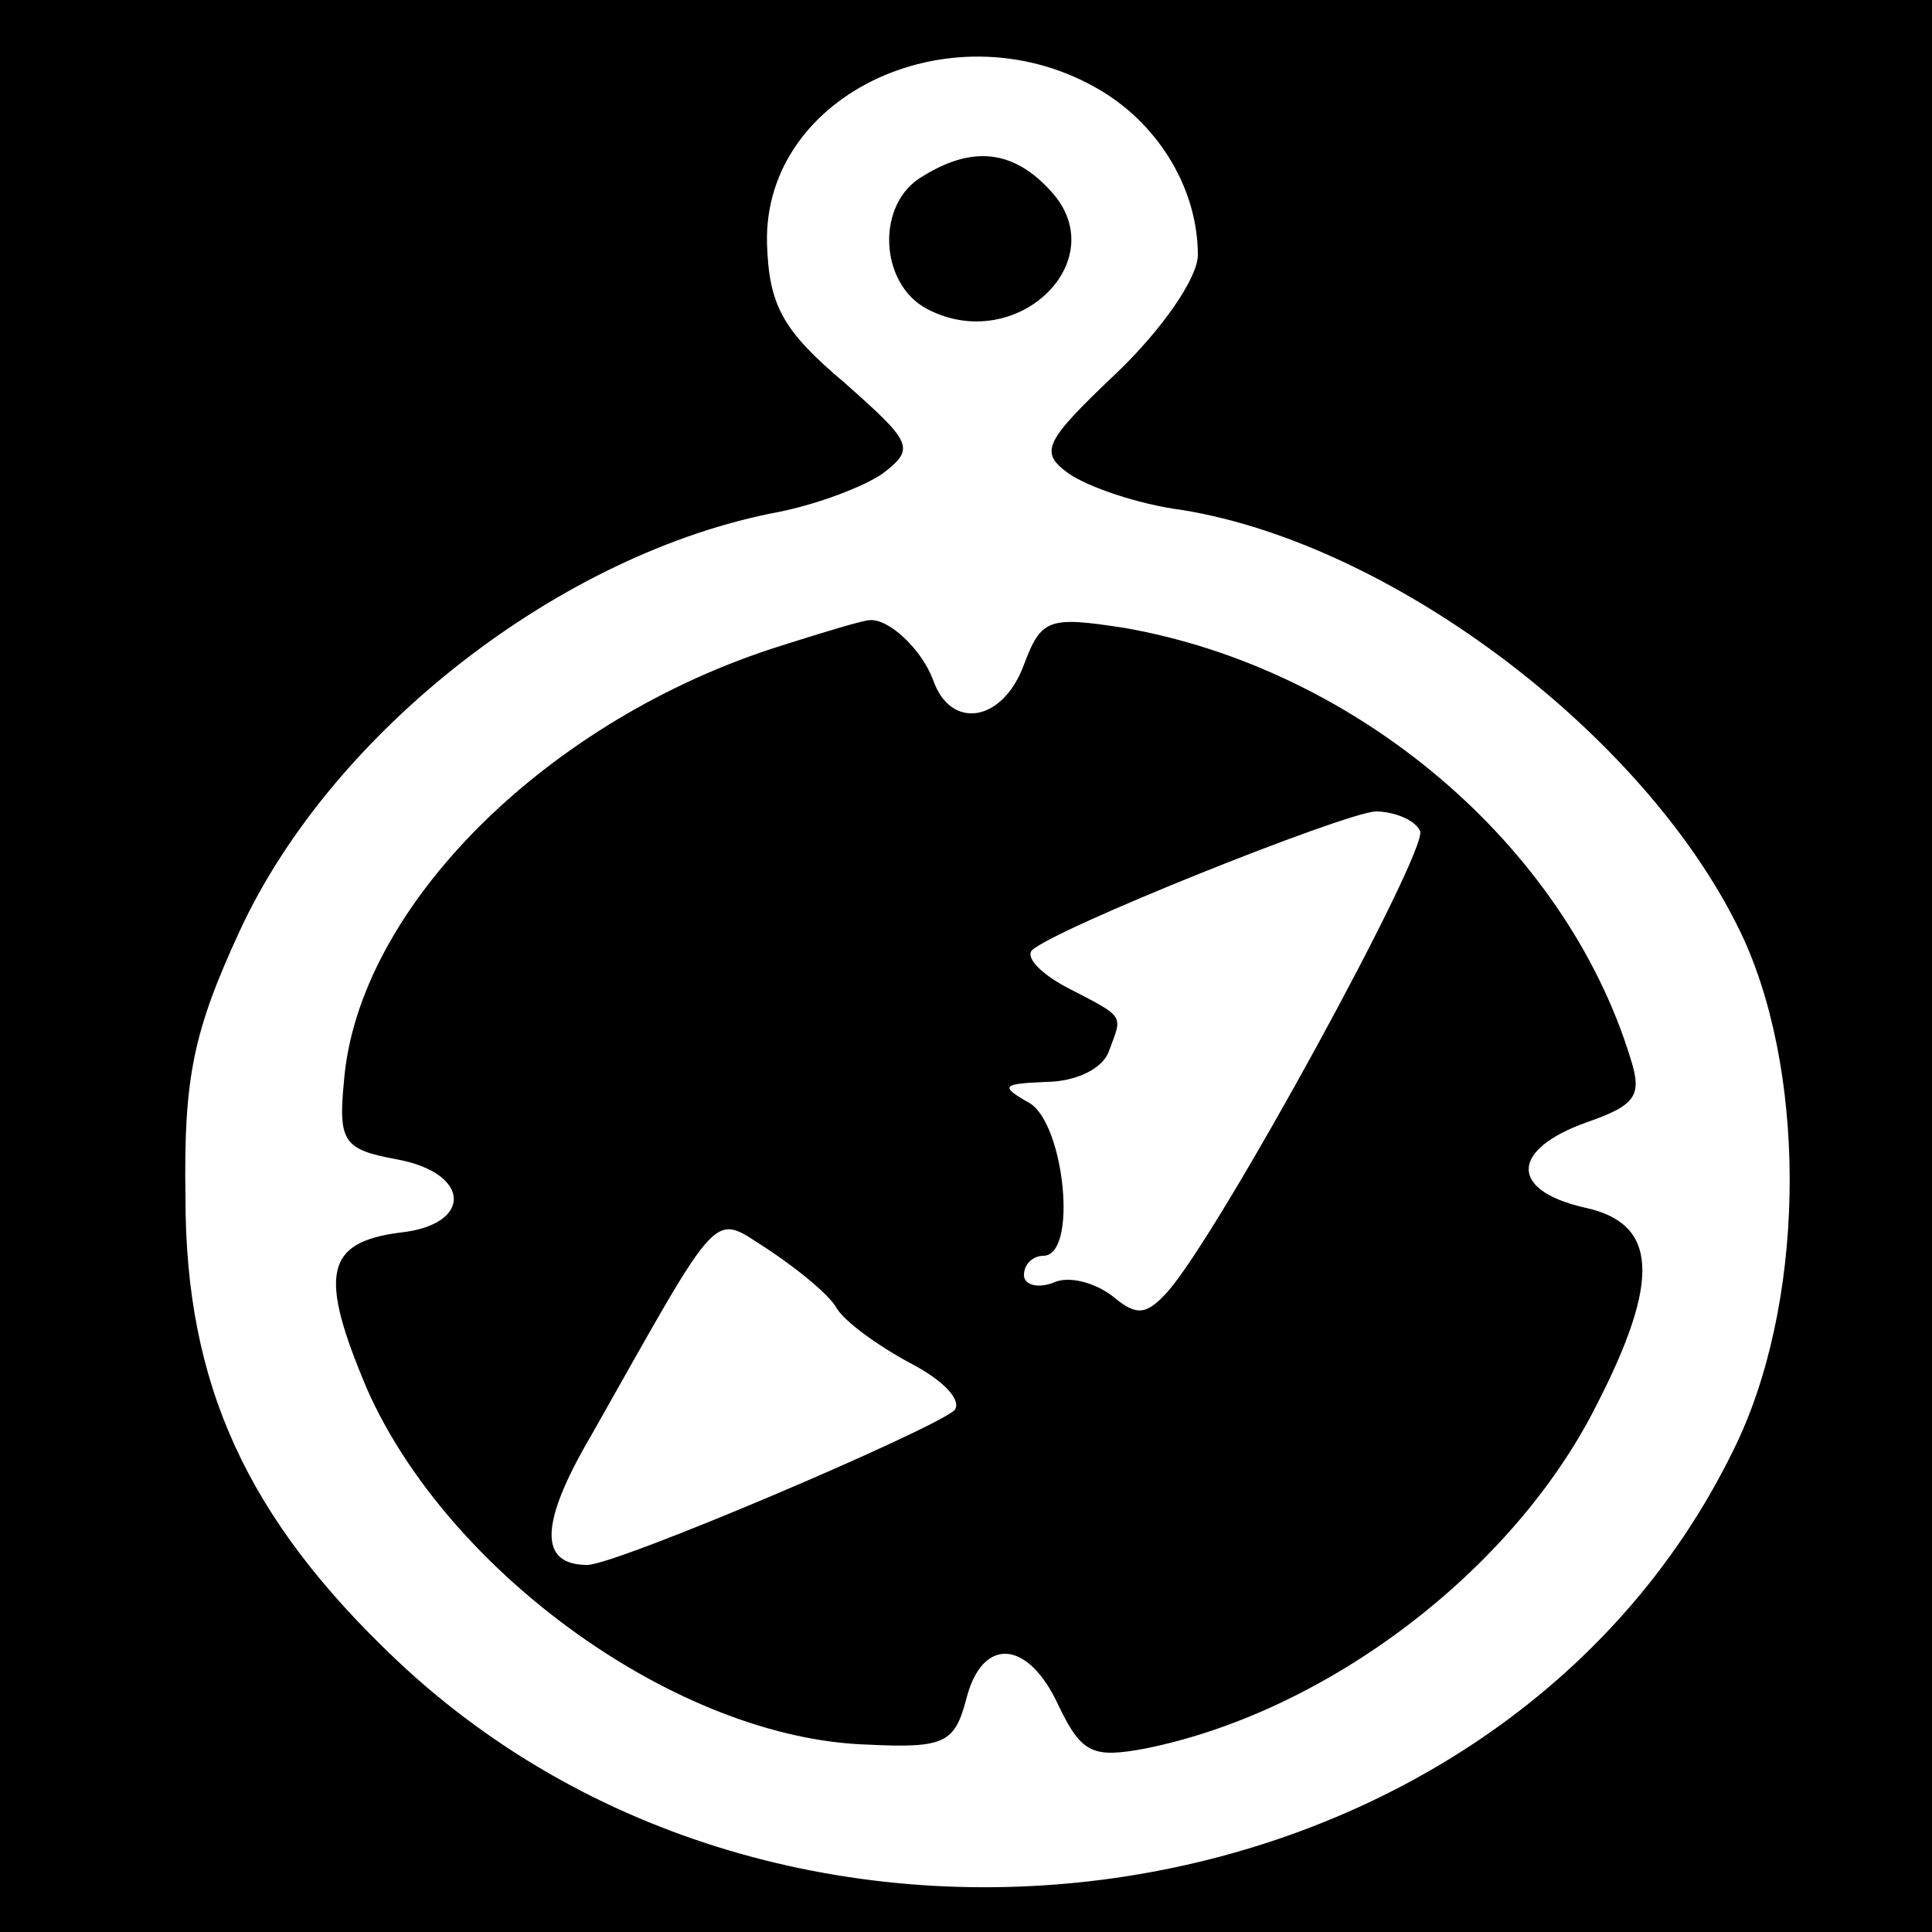
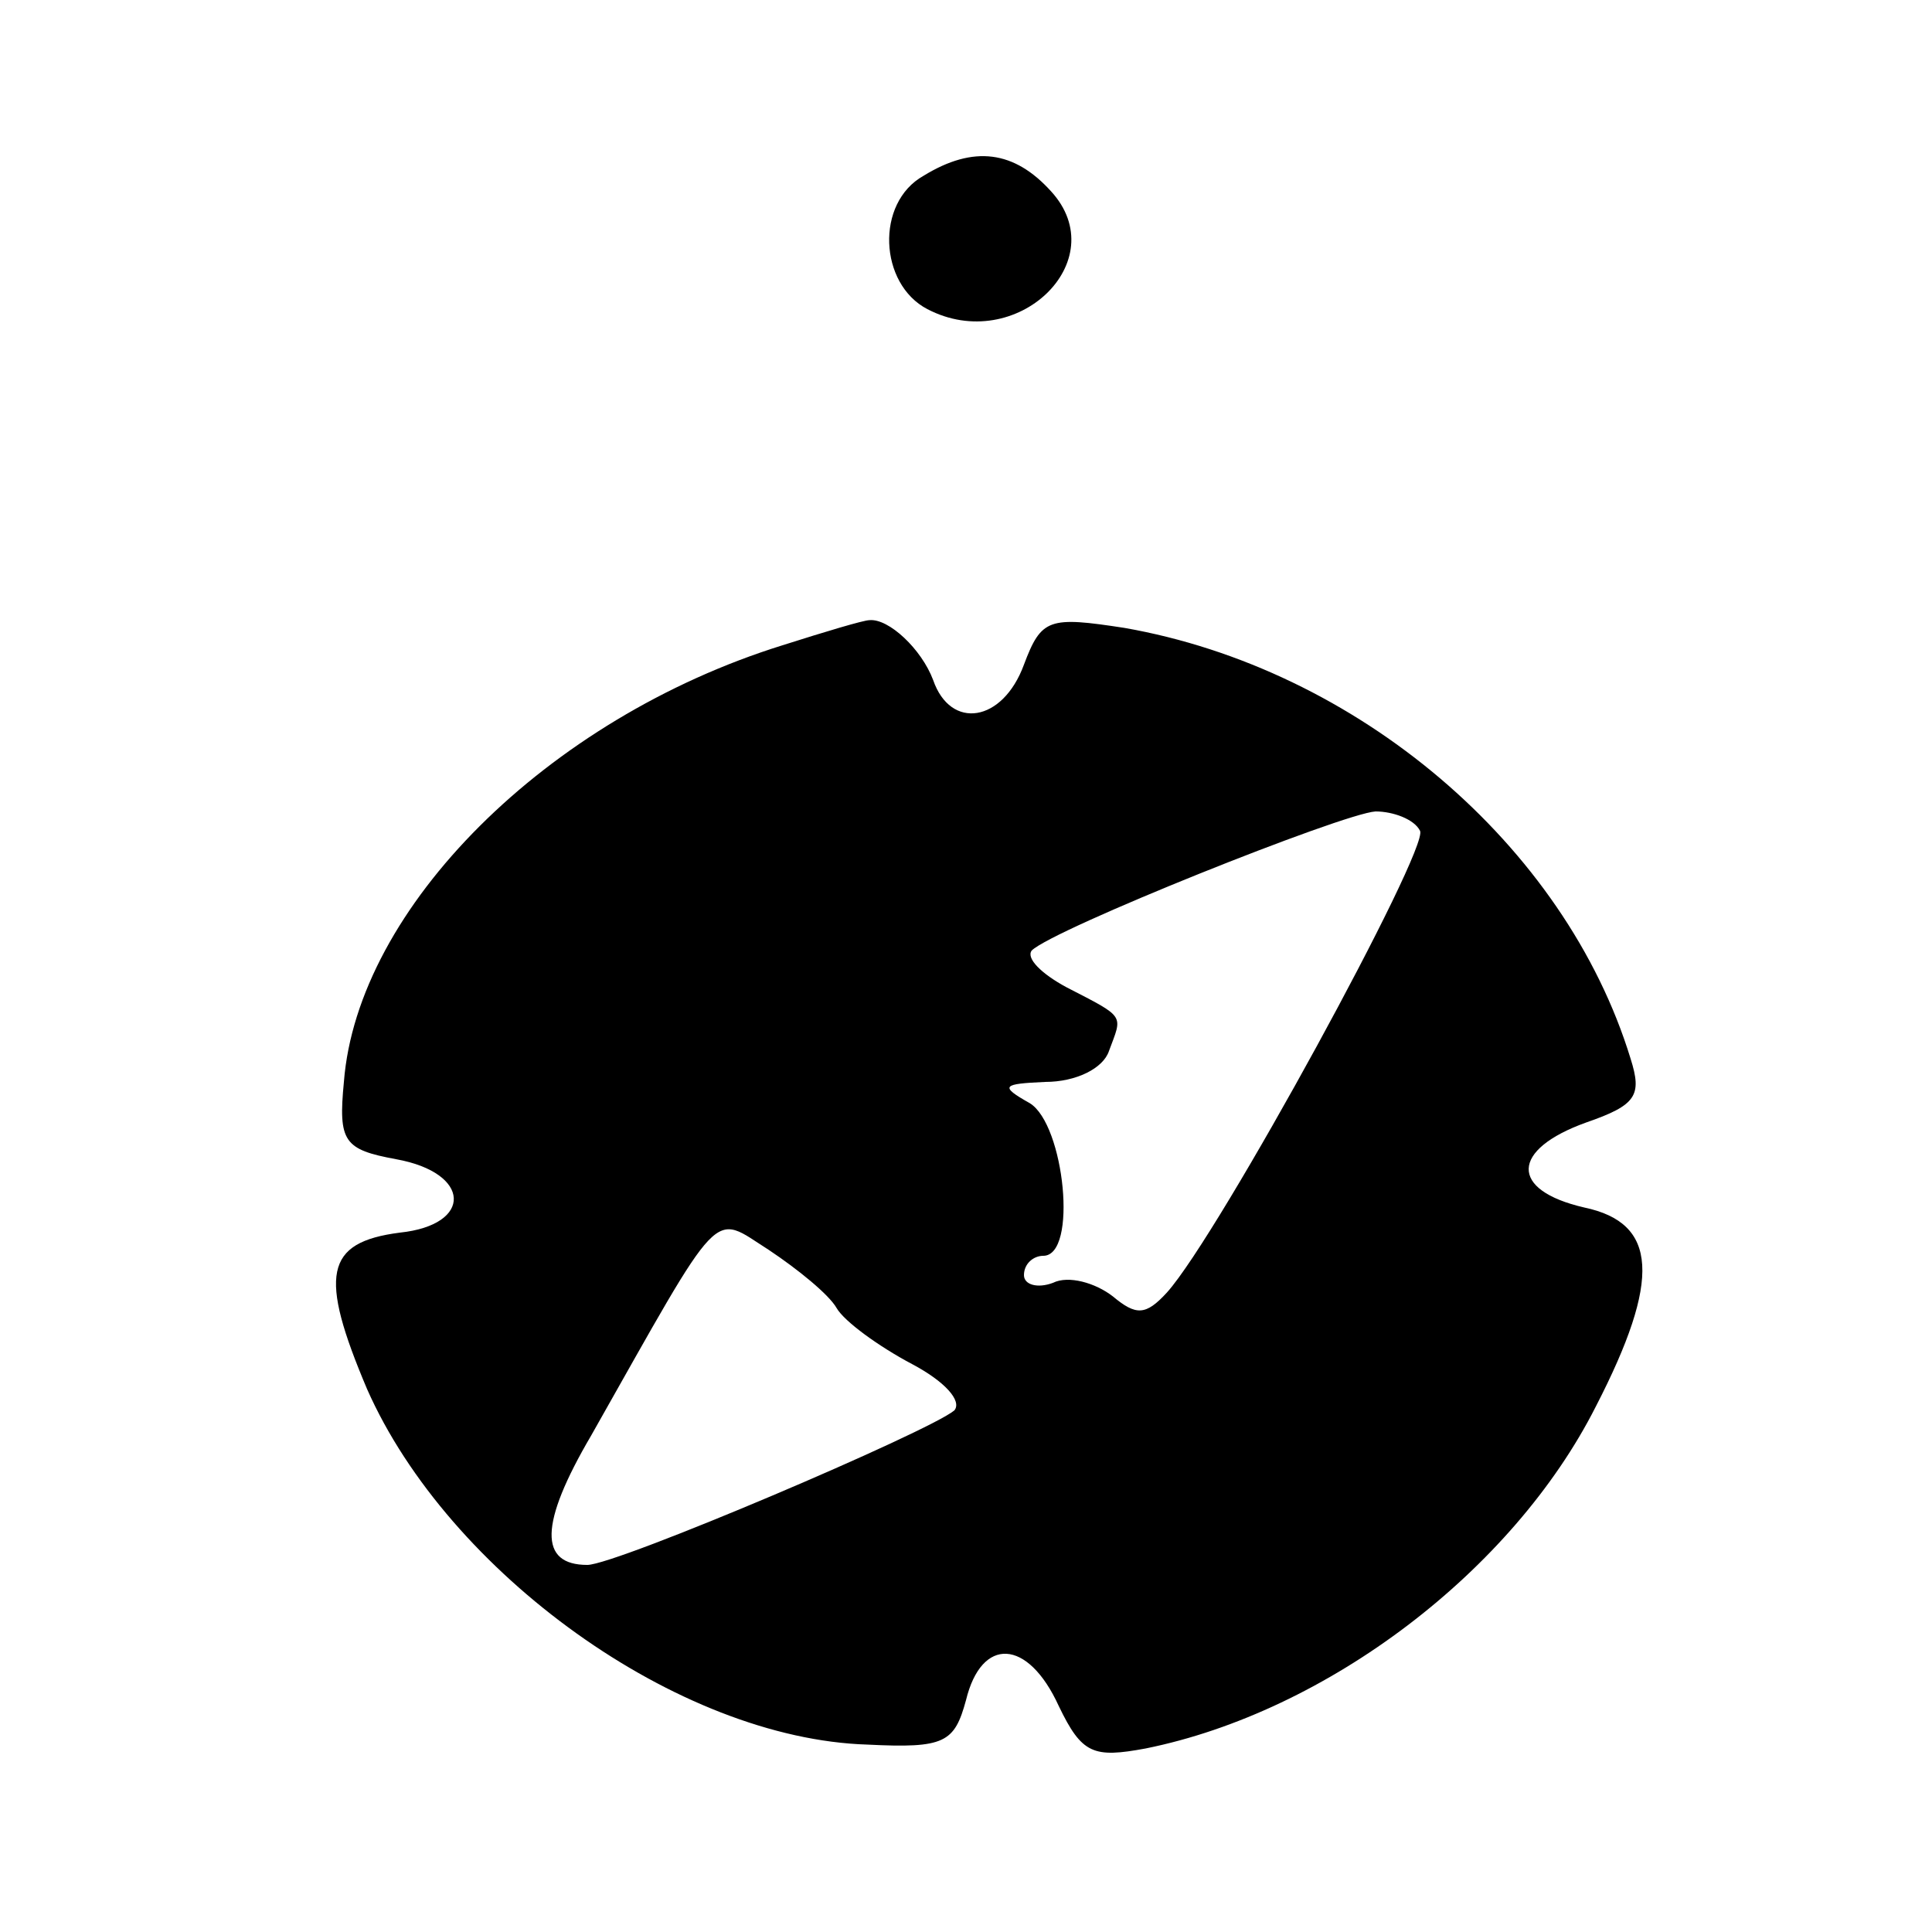
<svg xmlns="http://www.w3.org/2000/svg" version="1.0" width="100pt" height="100pt" viewBox="0 0 100 100" preserveAspectRatio="xMidYMid meet">
  <g transform="translate(0,100) scale(0.1,-0.1)" fill="#000000" stroke="none">
-     <path d="M0 500 l0 -500 500 0 500 0 0 500 0 500 -500 0 -500 0 0 -500z m570 453 c30 -18 50 -51 50 -85 0 -12 -19 -39 -42 -61 -38 -36 -40 -41 -25 -52 10 -7 36 -16 59 -19 111 -18 244 -120 291 -223 33 -74 31 -190 -6 -264 -121 -247 -485 -304 -692 -108 -77 73 -109 142 -109 239 -1 62 4 86 28 138 48 104 167 196 279 217 20 4 44 13 54 20 17 13 15 16 -20 47 -32 27 -39 40 -40 72 -2 78 98 124 173 79z" />
    <path d="M478 909 c-25 -14 -23 -56 2 -69 46 -24 97 25 64 61 -19 21 -40 24 -66 8z" />
    <path d="M405 666 c-122 -38 -220 -136 -227 -226 -3 -31 0 -35 27 -40 39 -7 40 -34 2 -38 -39 -5 -42 -22 -17 -81 42 -95 161 -181 259 -184 40 -2 45 1 51 23 8 33 32 32 48 -3 12 -25 18 -27 45 -22 94 19 190 92 233 177 34 66 32 95 -6 103 -39 9 -38 30 1 44 26 9 29 14 23 33 -34 111 -142 202 -262 223 -39 6 -43 5 -52 -19 -11 -30 -38 -34 -47 -8 -6 16 -23 32 -33 31 -3 0 -23 -6 -45 -13z m330 -96 c5 -9 -104 -209 -131 -239 -11 -12 -16 -12 -28 -2 -9 7 -23 11 -31 7 -8 -3 -15 -1 -15 4 0 6 5 10 10 10 18 0 11 68 -7 79 -16 9 -14 10 8 11 16 0 30 7 33 16 7 19 9 17 -22 33 -13 7 -21 15 -18 19 11 11 161 71 178 72 9 0 20 -4 23 -10z m-302 -247 c4 -7 22 -20 39 -29 17 -9 26 -19 22 -24 -13 -11 -175 -80 -190 -80 -25 0 -25 21 2 67 69 122 62 115 92 96 15 -10 31 -23 35 -30z" />
  </g>
</svg>